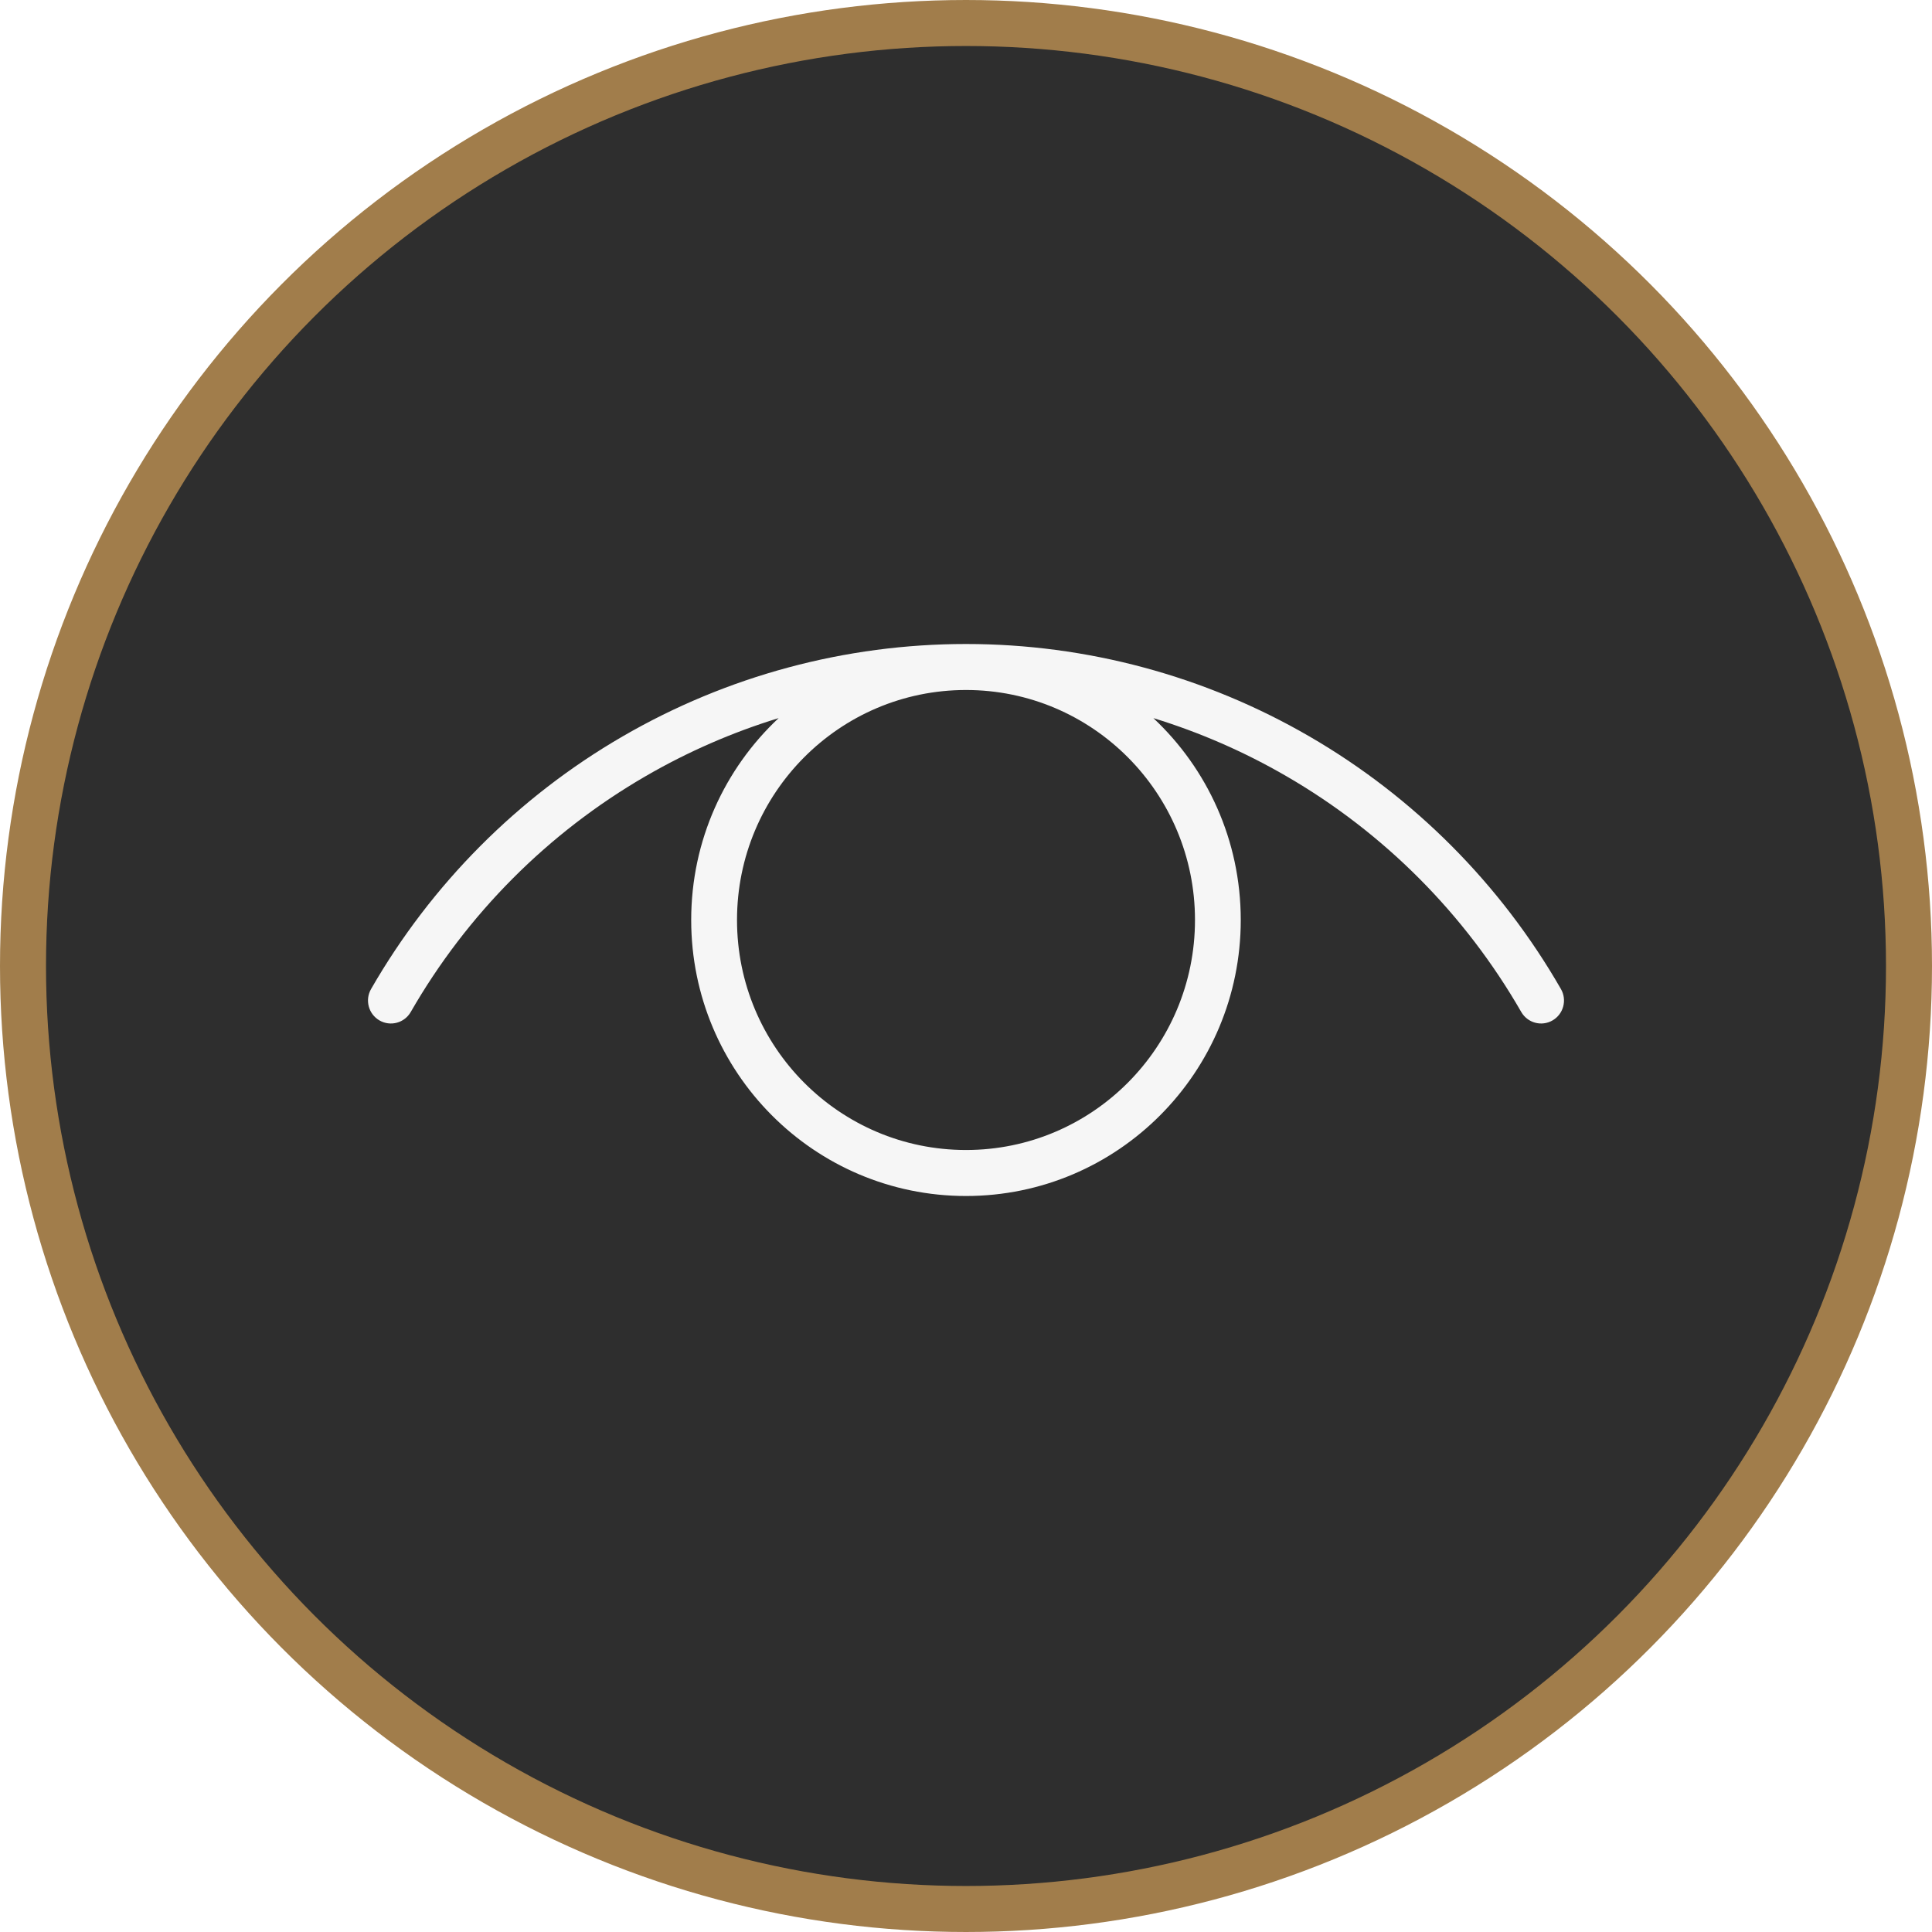
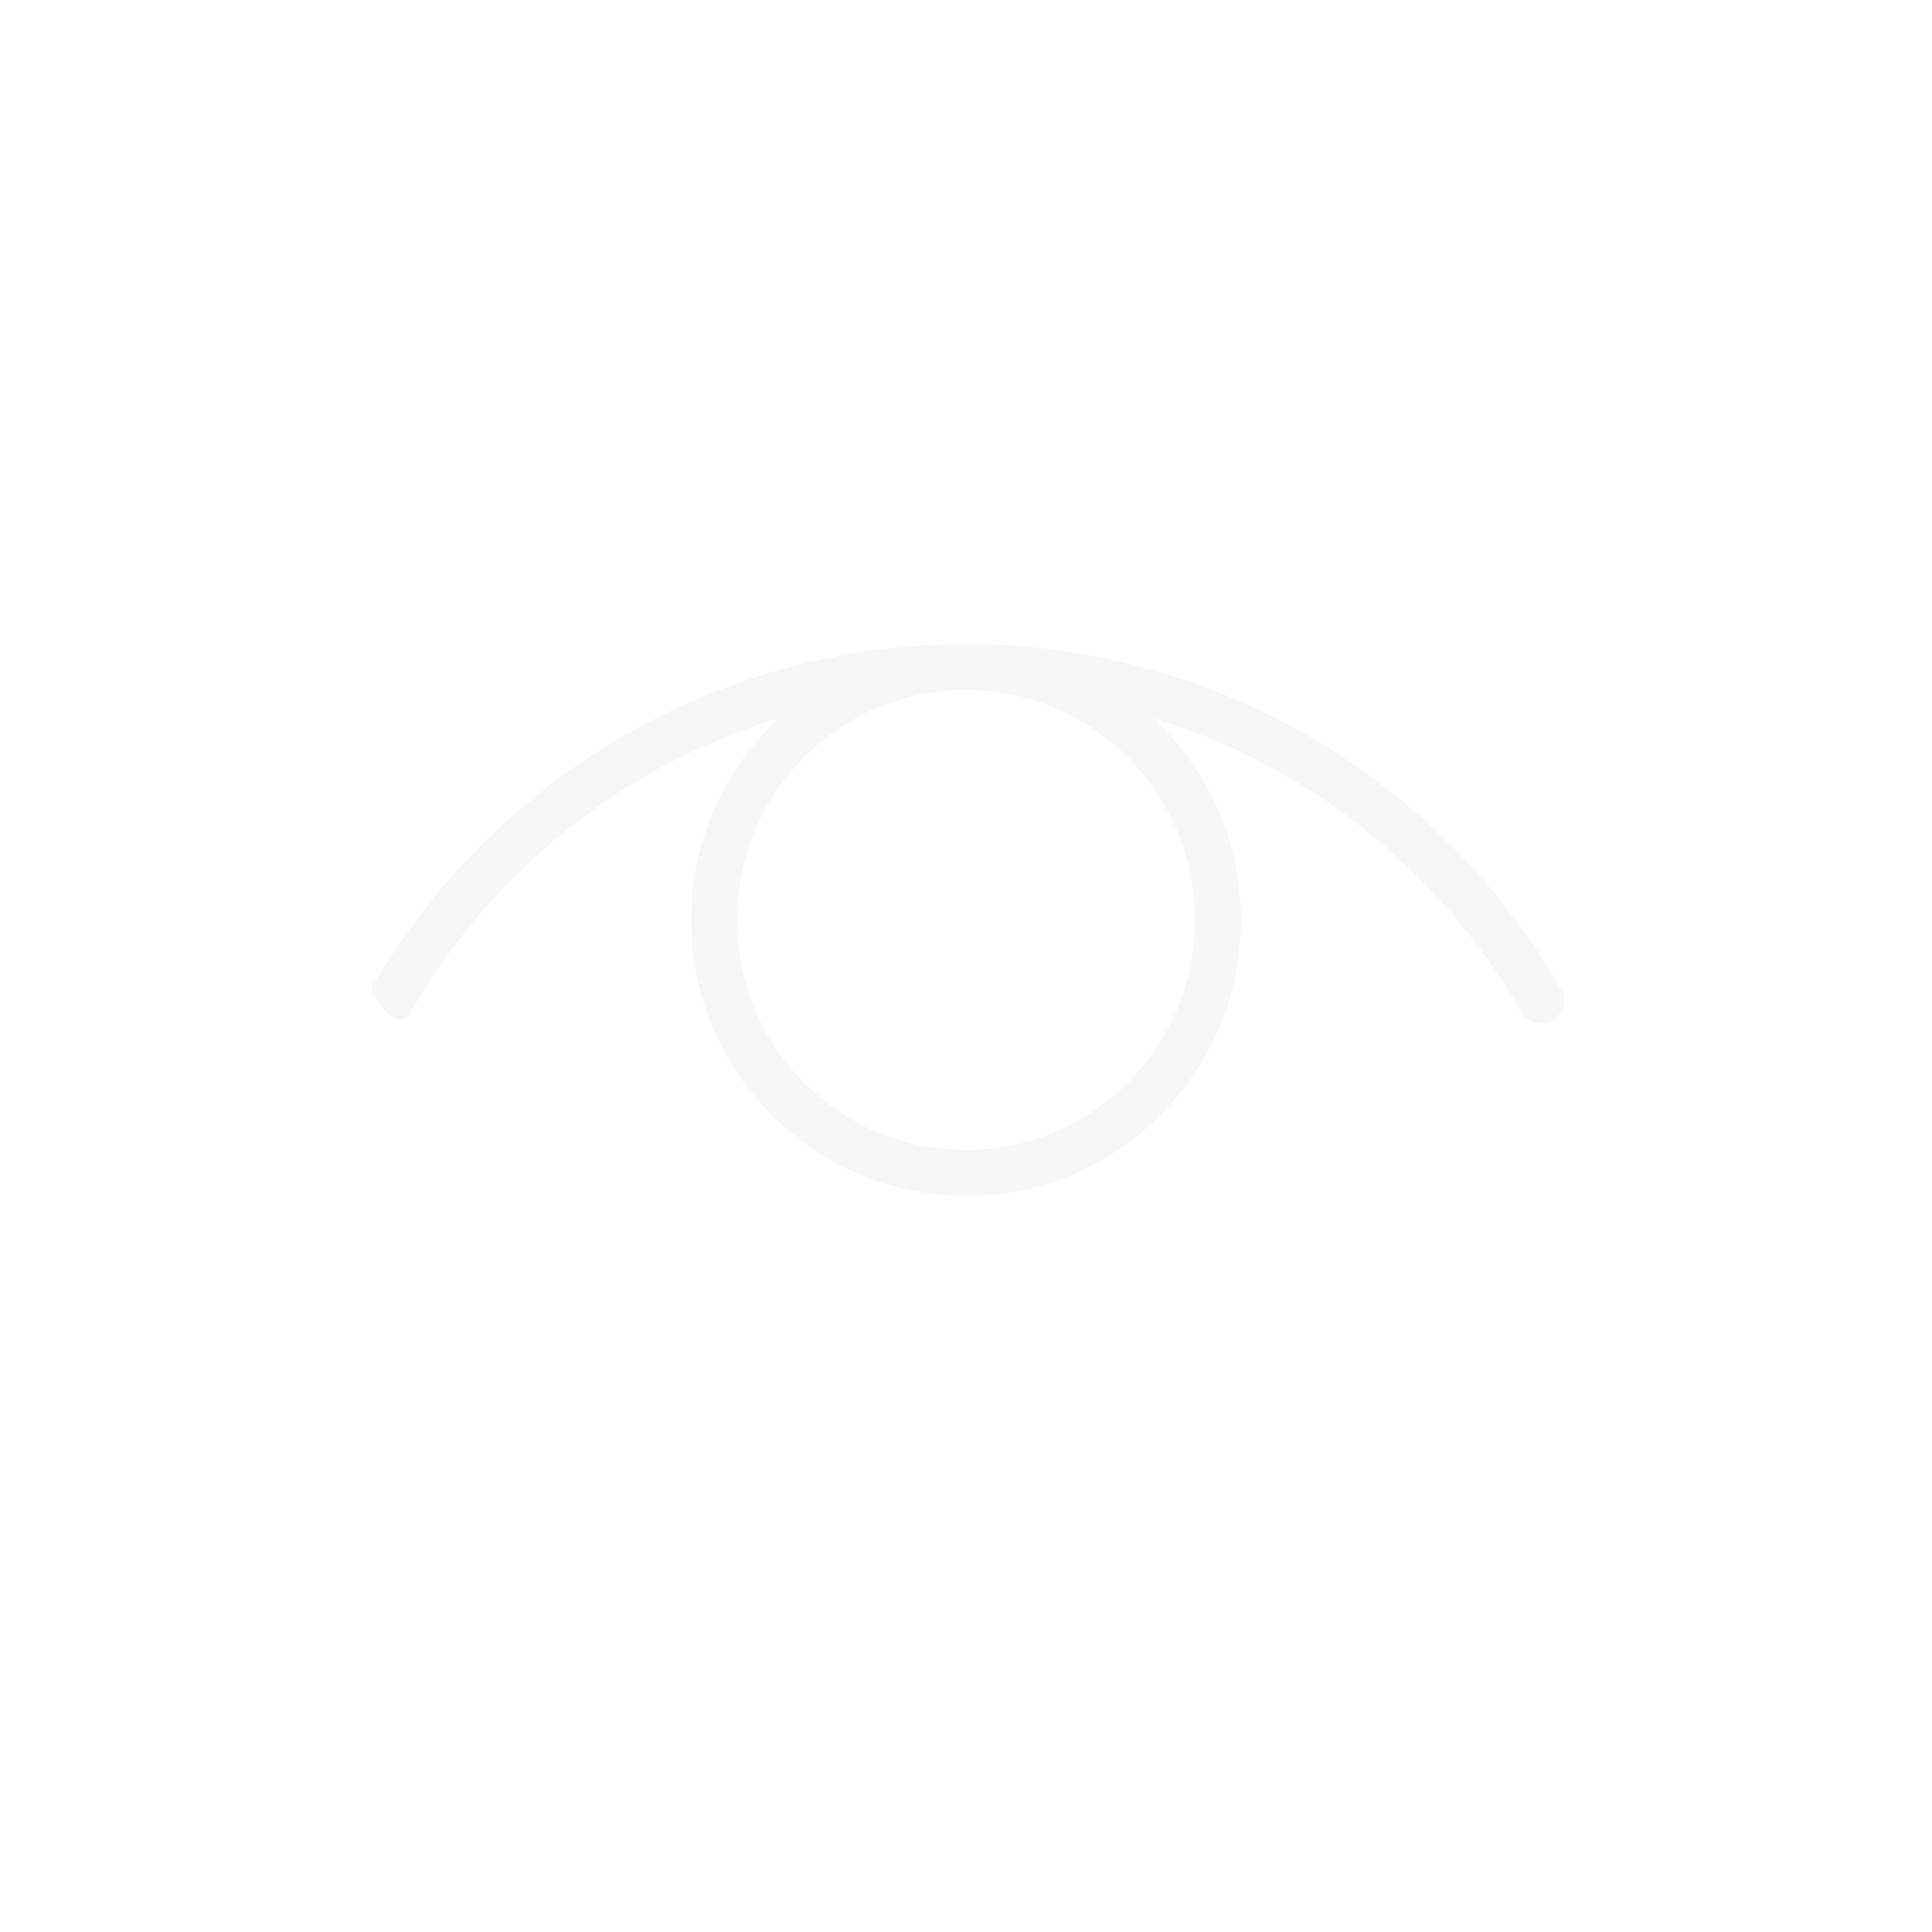
<svg xmlns="http://www.w3.org/2000/svg" width="42" height="42" viewBox="0 0 42 42" fill="none">
-   <circle cx="21" cy="21" r="20.5" fill="#2E2E2E" stroke="#A17D4B" />
-   <path fill-rule="evenodd" clip-rule="evenodd" d="M33.071 22C33.209 22.239 33.513 22.321 33.751 22.183C33.989 22.045 34.071 21.739 33.933 21.5C32.623 19.22 30.737 17.326 28.467 16.01C26.197 14.693 23.622 14 21 14C18.378 14 15.803 14.693 13.533 16.01C11.263 17.326 9.378 19.22 8.067 21.5C7.929 21.739 8.011 22.045 8.249 22.183C8.487 22.321 8.792 22.239 8.929 22C10.152 19.872 11.912 18.104 14.031 16.876C14.949 16.343 15.921 15.92 16.927 15.611C15.757 16.706 15.026 18.267 15.026 20C15.026 23.314 17.701 26 21 26C24.299 26 26.973 23.314 26.973 20C26.973 18.267 26.242 16.706 25.073 15.611C26.079 15.92 27.051 16.343 27.969 16.876C30.088 18.104 31.848 19.872 33.071 22ZM25.978 20C25.978 22.761 23.749 25 21 25C18.251 25 16.022 22.761 16.022 20C16.022 17.239 18.251 15 21 15C23.749 15 25.978 17.239 25.978 20Z" fill="#F6F6F6" />
+   <path fill-rule="evenodd" clip-rule="evenodd" d="M33.071 22C33.209 22.239 33.513 22.321 33.751 22.183C33.989 22.045 34.071 21.739 33.933 21.5C32.623 19.22 30.737 17.326 28.467 16.01C26.197 14.693 23.622 14 21 14C18.378 14 15.803 14.693 13.533 16.01C11.263 17.326 9.378 19.22 8.067 21.5C8.487 22.321 8.792 22.239 8.929 22C10.152 19.872 11.912 18.104 14.031 16.876C14.949 16.343 15.921 15.92 16.927 15.611C15.757 16.706 15.026 18.267 15.026 20C15.026 23.314 17.701 26 21 26C24.299 26 26.973 23.314 26.973 20C26.973 18.267 26.242 16.706 25.073 15.611C26.079 15.92 27.051 16.343 27.969 16.876C30.088 18.104 31.848 19.872 33.071 22ZM25.978 20C25.978 22.761 23.749 25 21 25C18.251 25 16.022 22.761 16.022 20C16.022 17.239 18.251 15 21 15C23.749 15 25.978 17.239 25.978 20Z" fill="#F6F6F6" />
</svg>